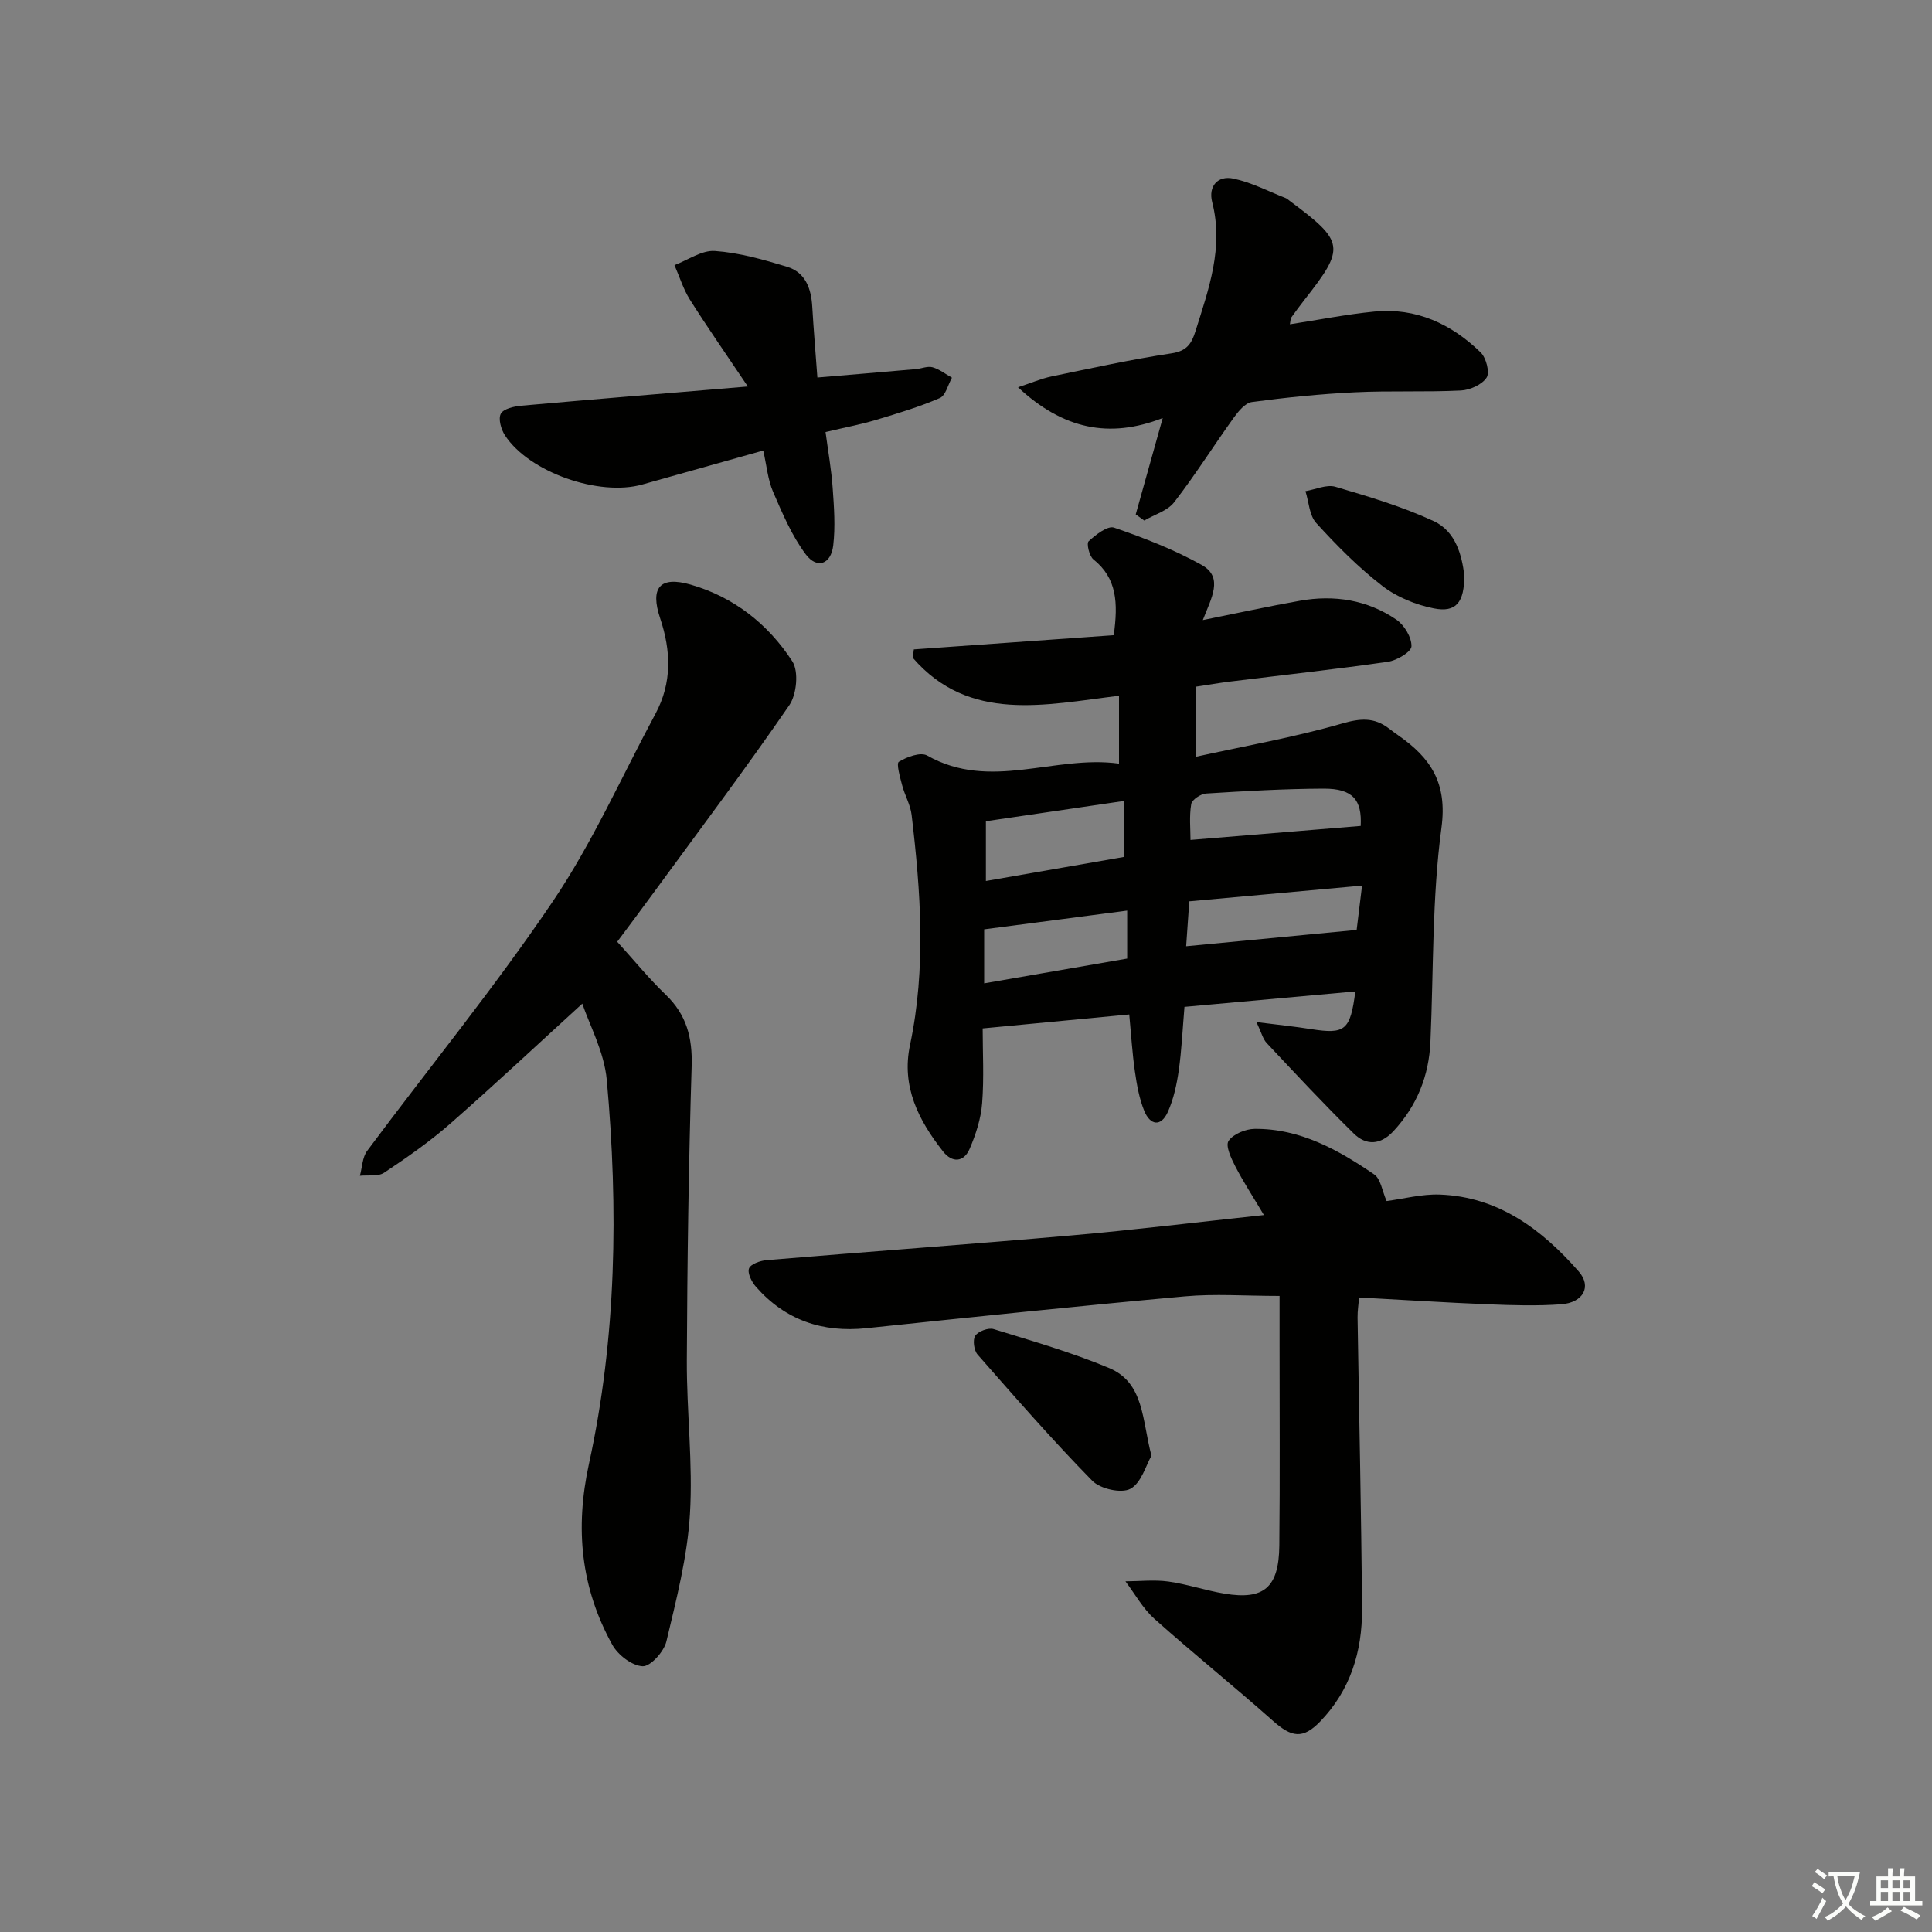
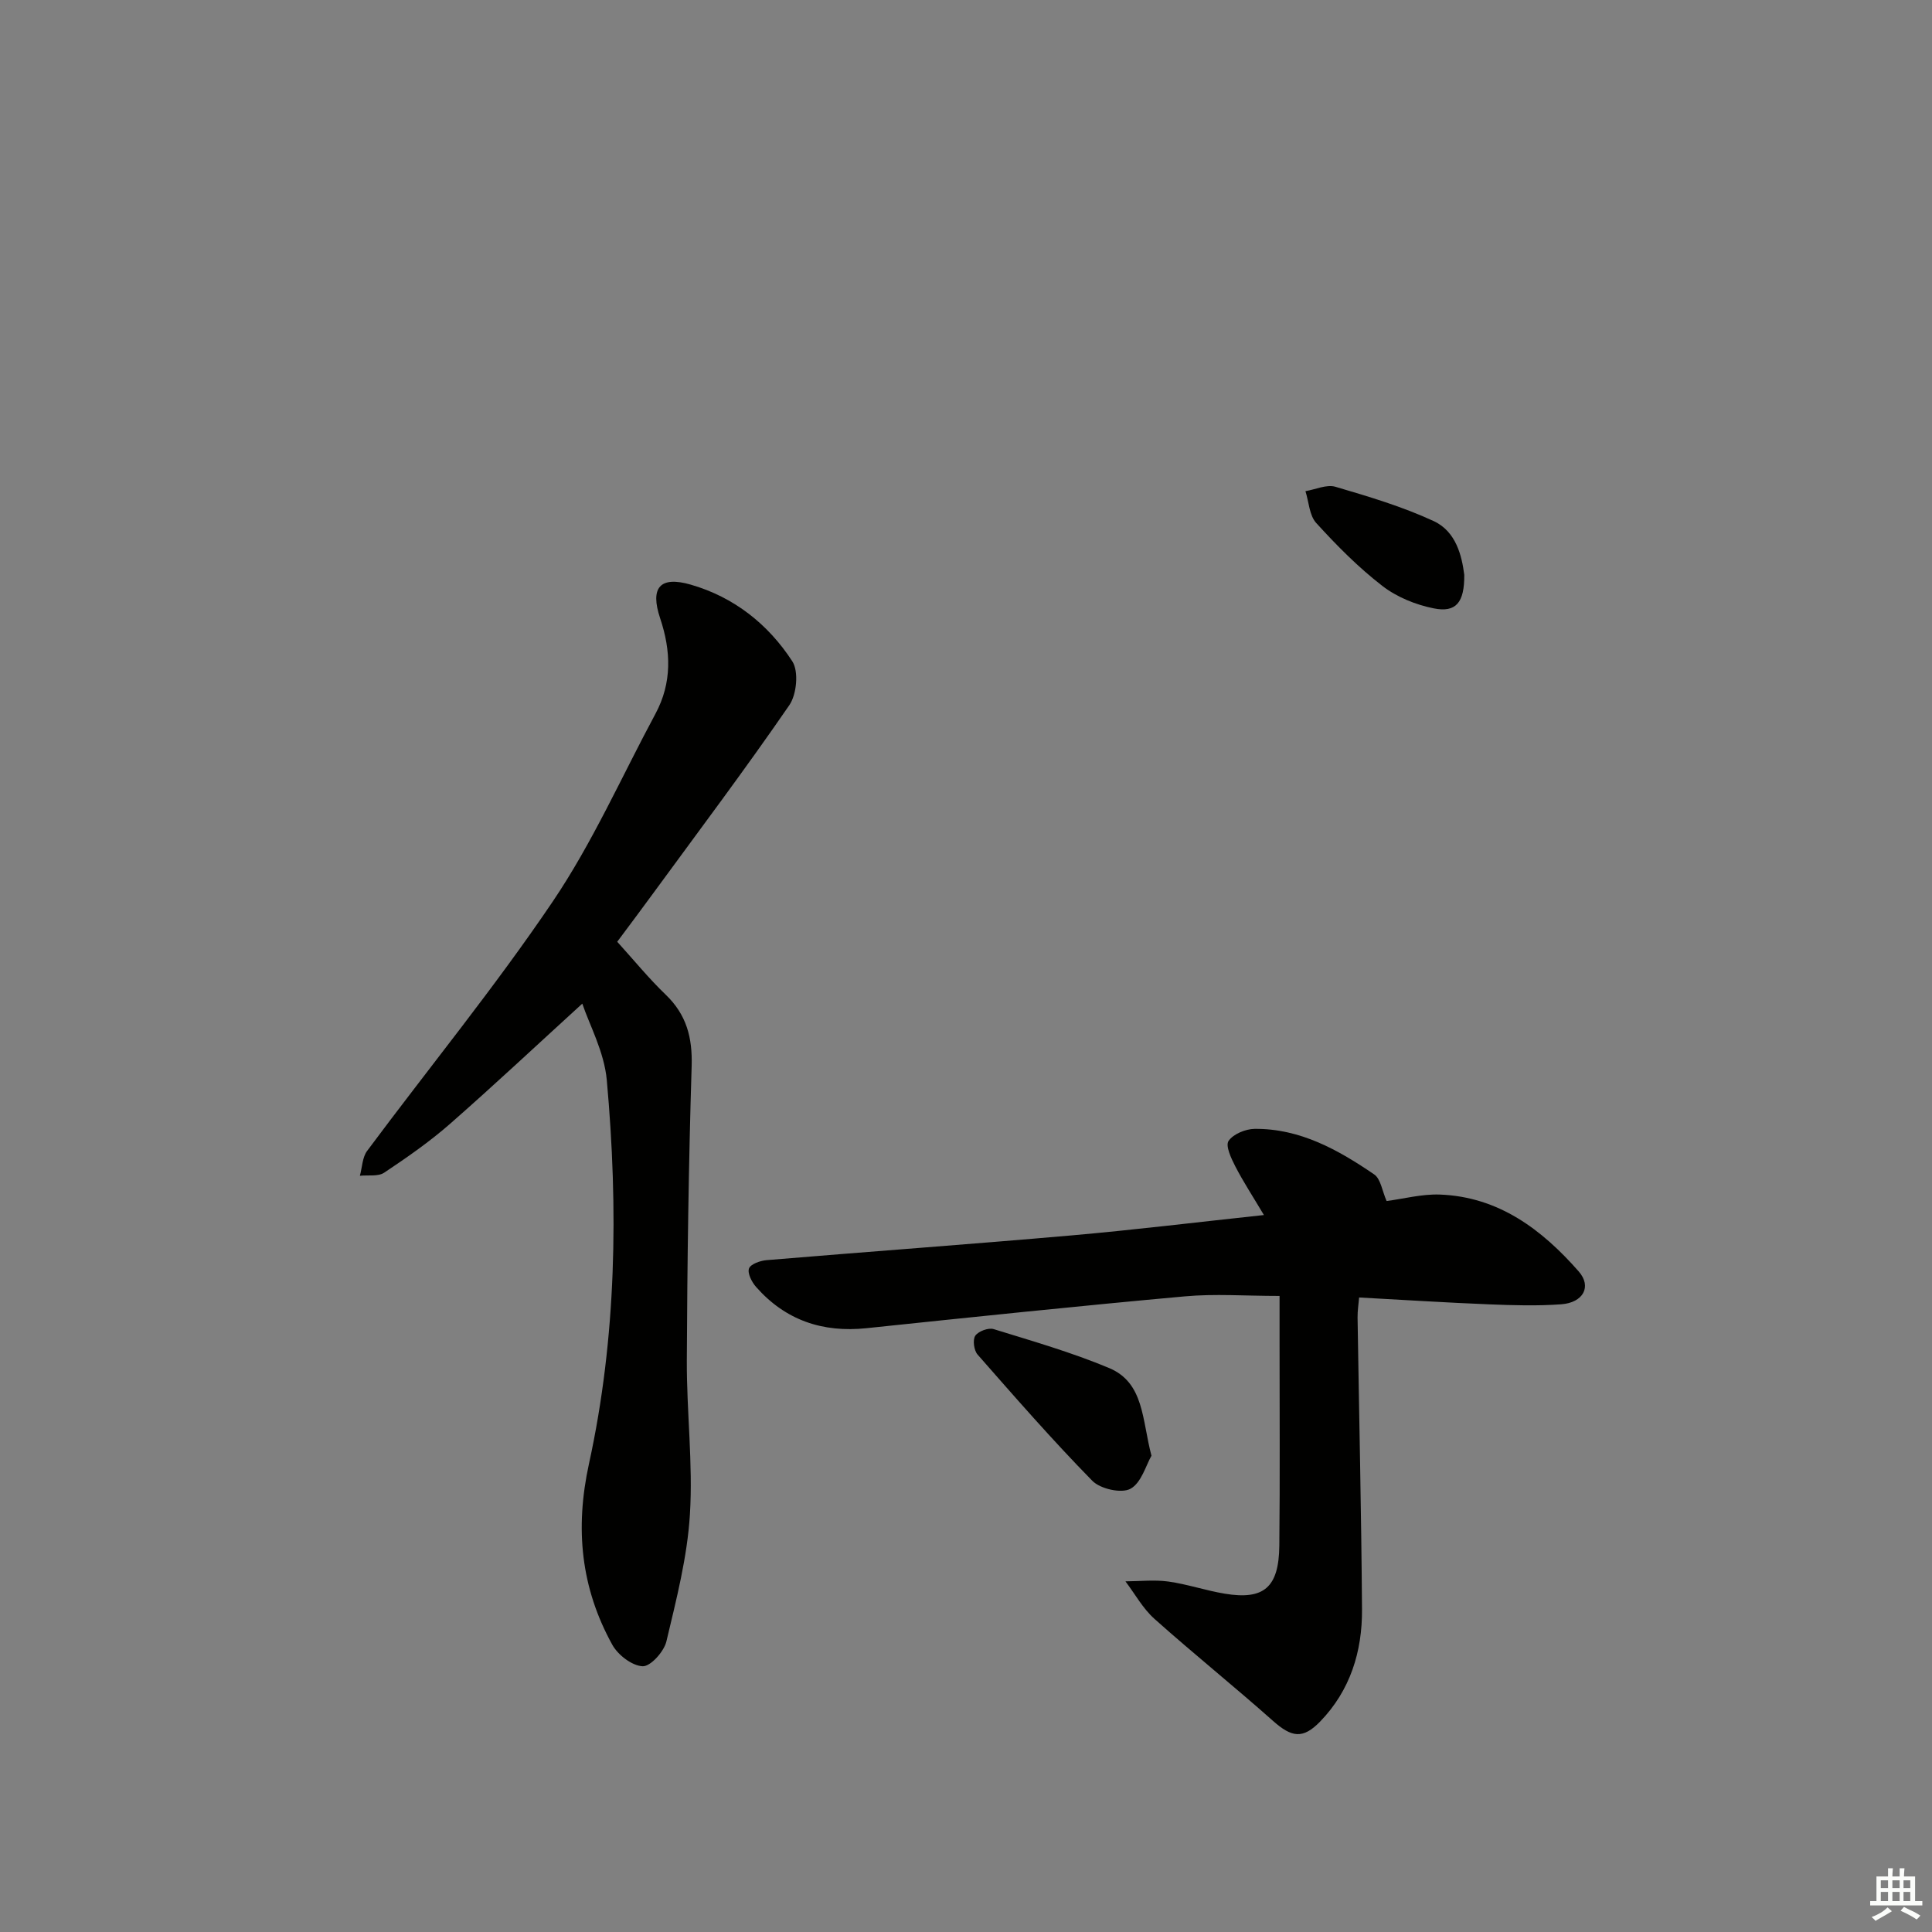
<svg xmlns="http://www.w3.org/2000/svg" enable-background="new 0 0 400 400" viewBox="0 0 400 400">
  <rect x="0" y="0" width="400" height="400" fill="#808080" stroke="none" />
-   <path d="m377.9 391.2c-.2.3-.4.5-.6.8-.7-.6-1.4-1-2.2-1.5.2-.3.4-.5.5-.8.6.4 1.4.8 2.3 1.5zm-1.8 6.1c-.2-.2-.5-.4-.9-.6.4-.6.8-1.2 1.2-1.9s.7-1.3.9-1.9c.3.3.5.5.8.7-.7 1.3-1.4 2.6-2 3.7zm2.2-9c-.3.3-.5.5-.6.8-.6-.6-1.3-1.1-2-1.5.3-.3.5-.5.6-.7.6.5 1.3.9 2 1.4zm.3.2v-.9h2 4.5c-.3 1.3-.6 2.5-1 3.6s-.9 2.1-1.4 3c.4.5 1 1 1.6 1.4s1.2.8 1.9 1.1c-.3.2-.5.4-.8.8-.4-.3-1-.7-1.6-1.2s-1.2-1.1-1.6-1.6c-.5.6-1.1 1.1-1.7 1.6s-1.4.9-2.1 1.4c-.1-.3-.3-.5-.7-.8.6-.2 1.2-.5 1.9-1s1.4-1.1 2-1.8c-.5-.8-.9-1.6-1.2-2.5s-.6-2-.8-3.2c-.4.1-.7.1-1 .1zm2.5 2.7c.3 1 .7 1.7 1 2.2.3-.5.6-1.1 1-2s.6-1.9.9-3h-3.2-.4c.1.9.3 1.8.7 2.8z" fill="#fbfcfa" />
  <path d="m396.5 388.5v1.5 3.6h1.5v.9c-.4 0-1 0-1.7 0h-7.9c-.5 0-.9 0-1.2 0v-.9h1.3v-3.5c0-.7 0-1.2 0-1.6h2.4c0-.8 0-1.4 0-1.7h1c0 .3-.1.8-.1 1.7h1.5c0-.8 0-1.4 0-1.7h1c0 .3-.1.9-.1 1.7zm-8.2 9.2c-.2-.3-.5-.5-.8-.8.8-.3 1.4-.6 1.9-.9s1-.7 1.4-1.1c.3.3.6.5.9.8-1.6 1-2.8 1.6-3.4 2zm2.6-6.8v-1.6h-1.5v1.6zm0 2.7v-1.9h-1.5v1.9zm2.4-2.7v-1.6h-1.5v1.6zm0 2.7v-1.9h-1.5v1.9zm.2 2 .7-.8c.4.2.9.5 1.6.8s1.3.7 1.8 1c-.3.3-.5.6-.8.8-.4-.3-1.5-1-3.3-1.8zm2-4.7v-1.6h-1.4v1.6zm0 2.7v-1.9h-1.4v1.9z" fill="#fbfcfa" />
  <g fill="#010100">
-     <path d="m249.03 128.38c7.16-1.44 13.6-2.85 20.09-4 7.13-1.27 13.99-.19 20 3.92 1.63 1.12 3.16 3.67 3.11 5.51-.03 1.15-3.02 2.93-4.85 3.2-10.85 1.56-21.75 2.75-32.62 4.09-2.29.28-4.57.68-7.22 1.08v14.51c10.24-2.25 20.43-4.04 30.32-6.89 3.8-1.1 6.63-1.31 9.67 1 .66.5 1.33 1.01 2.01 1.48 6.66 4.64 10.15 9.81 8.9 19.09-1.96 14.6-1.63 29.51-2.28 44.29-.31 7.08-2.77 13.23-7.62 18.49-2.73 2.96-5.69 3.06-8.28.51-6.17-6.06-12.08-12.4-18-18.71-.8-.85-1.09-2.17-2.12-4.34 4.5.57 7.9.91 11.28 1.45 7.07 1.11 8.15.29 9.19-7.8-11.78 1.06-23.43 2.12-35.38 3.2-.39 4.62-.58 8.92-1.18 13.16-.42 2.91-1.06 5.9-2.25 8.57-1.42 3.18-3.67 2.79-4.89-.19-1.05-2.56-1.54-5.4-1.94-8.16-.54-3.75-.77-7.54-1.17-11.81-10.08.96-19.9 1.9-30.35 2.89 0 4.92.3 10.23-.11 15.49-.25 3.2-1.3 6.45-2.58 9.43-1.21 2.82-3.62 2.96-5.5.57-5.08-6.45-8.68-13.45-6.85-22.07 3.36-15.86 2.21-31.75.33-47.63-.25-2.09-1.42-4.05-1.96-6.13-.43-1.65-1.25-4.51-.68-4.86 1.65-1.02 4.49-2.06 5.85-1.3 13.11 7.42 26.32-.16 39.73 1.68 0-5.11 0-9.18 0-14.05-15.29 1.85-31.03 5.65-42.7-7.86.07-.58.15-1.16.22-1.74 13.88-.99 27.76-1.97 41.39-2.94.92-6.69.67-11.79-4.2-15.68-.87-.69-1.48-3.34-1-3.77 1.47-1.35 3.93-3.28 5.27-2.82 6.21 2.13 12.42 4.54 18.14 7.73 4.61 2.58 1.96 6.89.23 11.41zm-16.26 37.44c-9.88 1.45-19.15 2.82-28.65 4.21v12.37c9.69-1.69 19.11-3.33 28.65-4.99 0-3.81 0-7.24 0-11.59zm49.23 17.54c-12.53 1.14-24.13 2.19-35.77 3.25-.24 3.39-.43 6.12-.65 9.3 11.87-1.14 23.38-2.24 35.3-3.38.28-2.28.65-5.33 1.12-9.17zm-48.63 5.17c-10.12 1.33-19.76 2.59-29.61 3.88v11.18c10.12-1.75 19.81-3.43 29.61-5.13 0-3.32 0-6.1 0-9.93zm48.35-17.53c.28-5.37-1.61-7.74-7.66-7.72-8.12.03-16.24.5-24.34 1.01-1.12.07-2.94 1.28-3.09 2.19-.43 2.53-.15 5.18-.15 7.42 11.75-.97 23.23-1.91 35.24-2.9z" />
    <path d="m261.68 251.56c-2.3-3.87-4.28-6.89-5.92-10.07-.85-1.65-2.08-4.26-1.4-5.27.96-1.43 3.52-2.48 5.4-2.5 9.4-.09 17.29 4.34 24.75 9.43 1.36.93 1.65 3.42 2.57 5.51 3.53-.46 7.29-1.47 11.01-1.34 12.17.45 21.15 7.24 28.76 15.91 2.78 3.17.91 6.48-3.62 6.81-4.96.36-9.98.21-14.96.01-8.79-.35-17.57-.92-26.88-1.42-.11 1.36-.34 2.76-.32 4.16.31 20.14.78 40.27.92 60.41.06 8.71-2.42 16.77-8.66 23.22-3.59 3.71-5.92 3.29-9.77-.13-8.07-7.17-16.49-13.93-24.54-21.12-2.4-2.14-4.03-5.15-6.01-7.77 2.97-.01 5.98-.36 8.89.04 3.92.55 7.73 1.86 11.64 2.51 8.15 1.36 11.24-1.28 11.33-9.95.15-13.99.04-27.99.05-41.98 0-3.12 0-6.24 0-9.71-7.11 0-13.41-.48-19.63.09-21.99 1.99-43.95 4.29-65.91 6.59-9.1.95-16.77-1.66-22.84-8.54-.89-1.01-1.82-2.82-1.47-3.82.32-.91 2.32-1.62 3.64-1.73 21.03-1.76 42.09-3.28 63.11-5.12 12.9-1.13 25.76-2.71 39.86-4.22z" />
    <path d="m127.79 194.98c3.51 3.87 6.56 7.62 10.03 10.95 4.31 4.14 5.56 8.87 5.38 14.8-.63 20.29-.91 40.6-1 60.9-.05 10.64 1.29 21.33.64 31.91-.54 8.84-2.81 17.62-4.87 26.3-.5 2.11-3.28 5.2-4.91 5.14-2.2-.09-5.12-2.33-6.29-4.45-6.51-11.78-7.76-24.05-4.83-37.47 5.72-26.17 6.09-52.83 3.69-79.44-.53-5.87-3.63-11.5-5.07-15.83-9.32 8.5-18.23 16.86-27.41 24.91-4.24 3.71-8.91 6.96-13.61 10.09-1.26.84-3.33.46-5.03.64.48-1.73.5-3.81 1.5-5.15 12.81-17.22 26.43-33.87 38.43-51.63 8.24-12.19 14.27-25.86 21.27-38.88 3.45-6.42 3.23-13 .97-19.75-2.13-6.35-.07-8.82 6.32-6.98 8.93 2.56 16.06 8.2 21.04 15.88 1.36 2.09.91 6.85-.62 9.08-9.03 13.13-18.62 25.88-28.04 38.75-2.43 3.33-4.92 6.65-7.59 10.23z" />
-     <path d="m235.14 106.5c1.78-6.36 3.57-12.72 5.59-19.95-11.11 4.33-20.67 2.29-29.96-6.37 2.83-.93 4.83-1.8 6.93-2.24 8.28-1.71 16.54-3.53 24.89-4.79 3.14-.47 4.12-2.02 4.92-4.58 2.73-8.71 5.87-17.3 3.46-26.72-.84-3.28 1.14-5.56 4.37-4.88 3.73.78 7.25 2.63 10.85 4.04.3.12.55.37.82.57 11.41 8.48 11.58 9.66 3.02 20.55-.92 1.18-1.81 2.38-2.68 3.6-.17.24-.14.61-.29 1.41 5.93-.91 11.67-2.06 17.47-2.63 8.66-.86 15.95 2.56 22.02 8.45 1.14 1.11 1.93 4.14 1.24 5.21-.95 1.47-3.45 2.59-5.34 2.68-7.31.36-14.65.01-21.96.37-7.12.35-14.23 1.07-21.3 2.02-1.4.19-2.82 1.94-3.79 3.29-4.15 5.78-7.95 11.83-12.3 17.45-1.38 1.79-4.09 2.55-6.19 3.79-.6-.42-1.18-.84-1.77-1.27z" />
-     <path d="m154.83 80.02c-4.58-6.82-8.42-12.32-11.99-17.98-1.38-2.19-2.15-4.76-3.2-7.15 2.8-1.05 5.67-3.13 8.38-2.93 5.04.36 10.06 1.79 14.93 3.27 3.81 1.16 5 4.5 5.22 8.27.27 4.62.66 9.23 1.06 14.66 7-.59 13.71-1.15 20.41-1.74 1.15-.1 2.4-.67 3.43-.38 1.43.4 2.69 1.41 4.02 2.16-.82 1.45-1.3 3.68-2.51 4.21-4.24 1.83-8.71 3.18-13.15 4.51-3.16.95-6.43 1.56-10.51 2.53.52 3.92 1.21 7.76 1.48 11.63.28 3.94.57 7.95.11 11.85s-3.35 4.94-5.67 1.86c-2.9-3.86-4.85-8.5-6.79-12.98-1.09-2.53-1.32-5.42-2.03-8.53-8.57 2.41-16.8 4.71-25.02 7.03-8.96 2.54-23.46-2.53-28.45-10.17-.81-1.23-1.43-3.42-.86-4.48.55-1.03 2.72-1.52 4.23-1.66 15.02-1.34 30.04-2.56 46.91-3.98z" />
    <path d="m238.4 301.39c-1.14 1.96-2.09 5.63-4.36 6.85-1.87 1.01-6.24.03-7.89-1.66-8.24-8.4-15.99-17.29-23.76-26.14-.75-.86-1.04-3.05-.47-3.89.64-.93 2.72-1.71 3.81-1.37 8.04 2.48 16.17 4.82 23.91 8.06 7.29 3.07 6.78 10.74 8.76 18.15z" />
    <path d="m303.16 119.01c.05 5.75-1.71 7.86-6.3 6.95-3.74-.74-7.67-2.34-10.67-4.66-4.96-3.83-9.44-8.36-13.67-13.01-1.44-1.57-1.53-4.37-2.24-6.6 2.08-.35 4.38-1.44 6.2-.91 6.9 2.03 13.86 4.1 20.36 7.11 4.67 2.17 5.83 7.29 6.32 11.12z" />
  </g>
</svg>